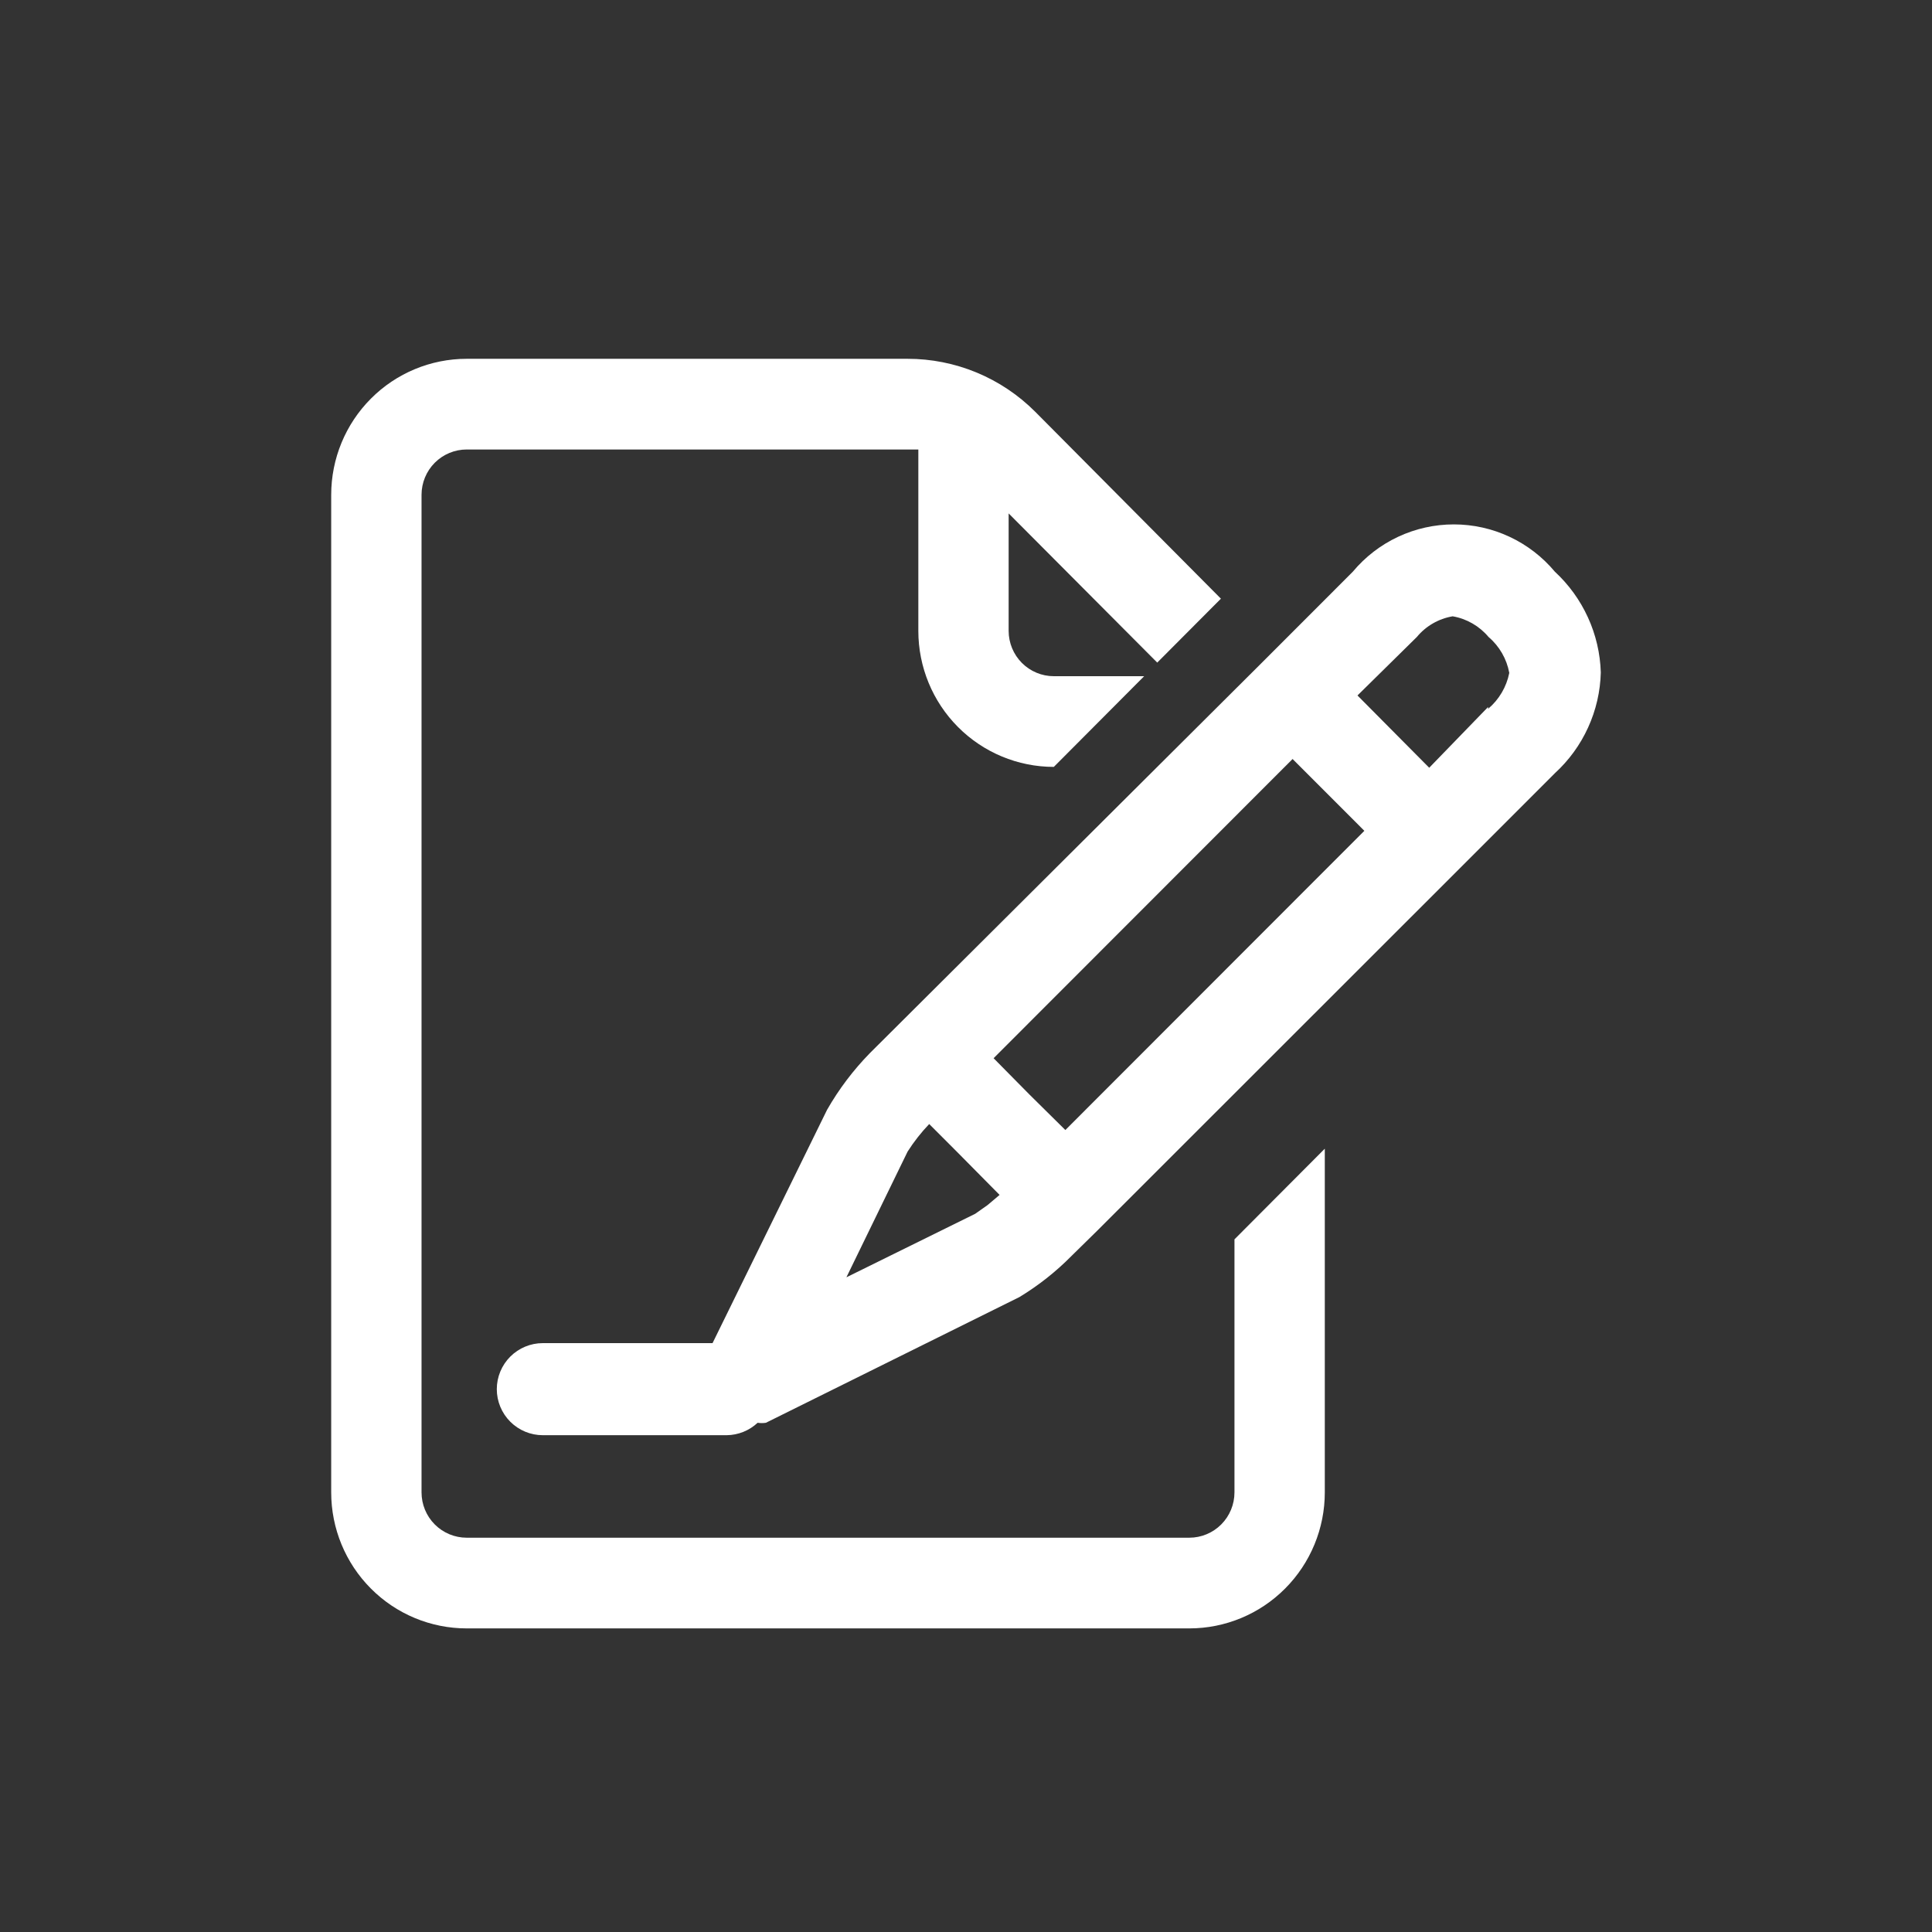
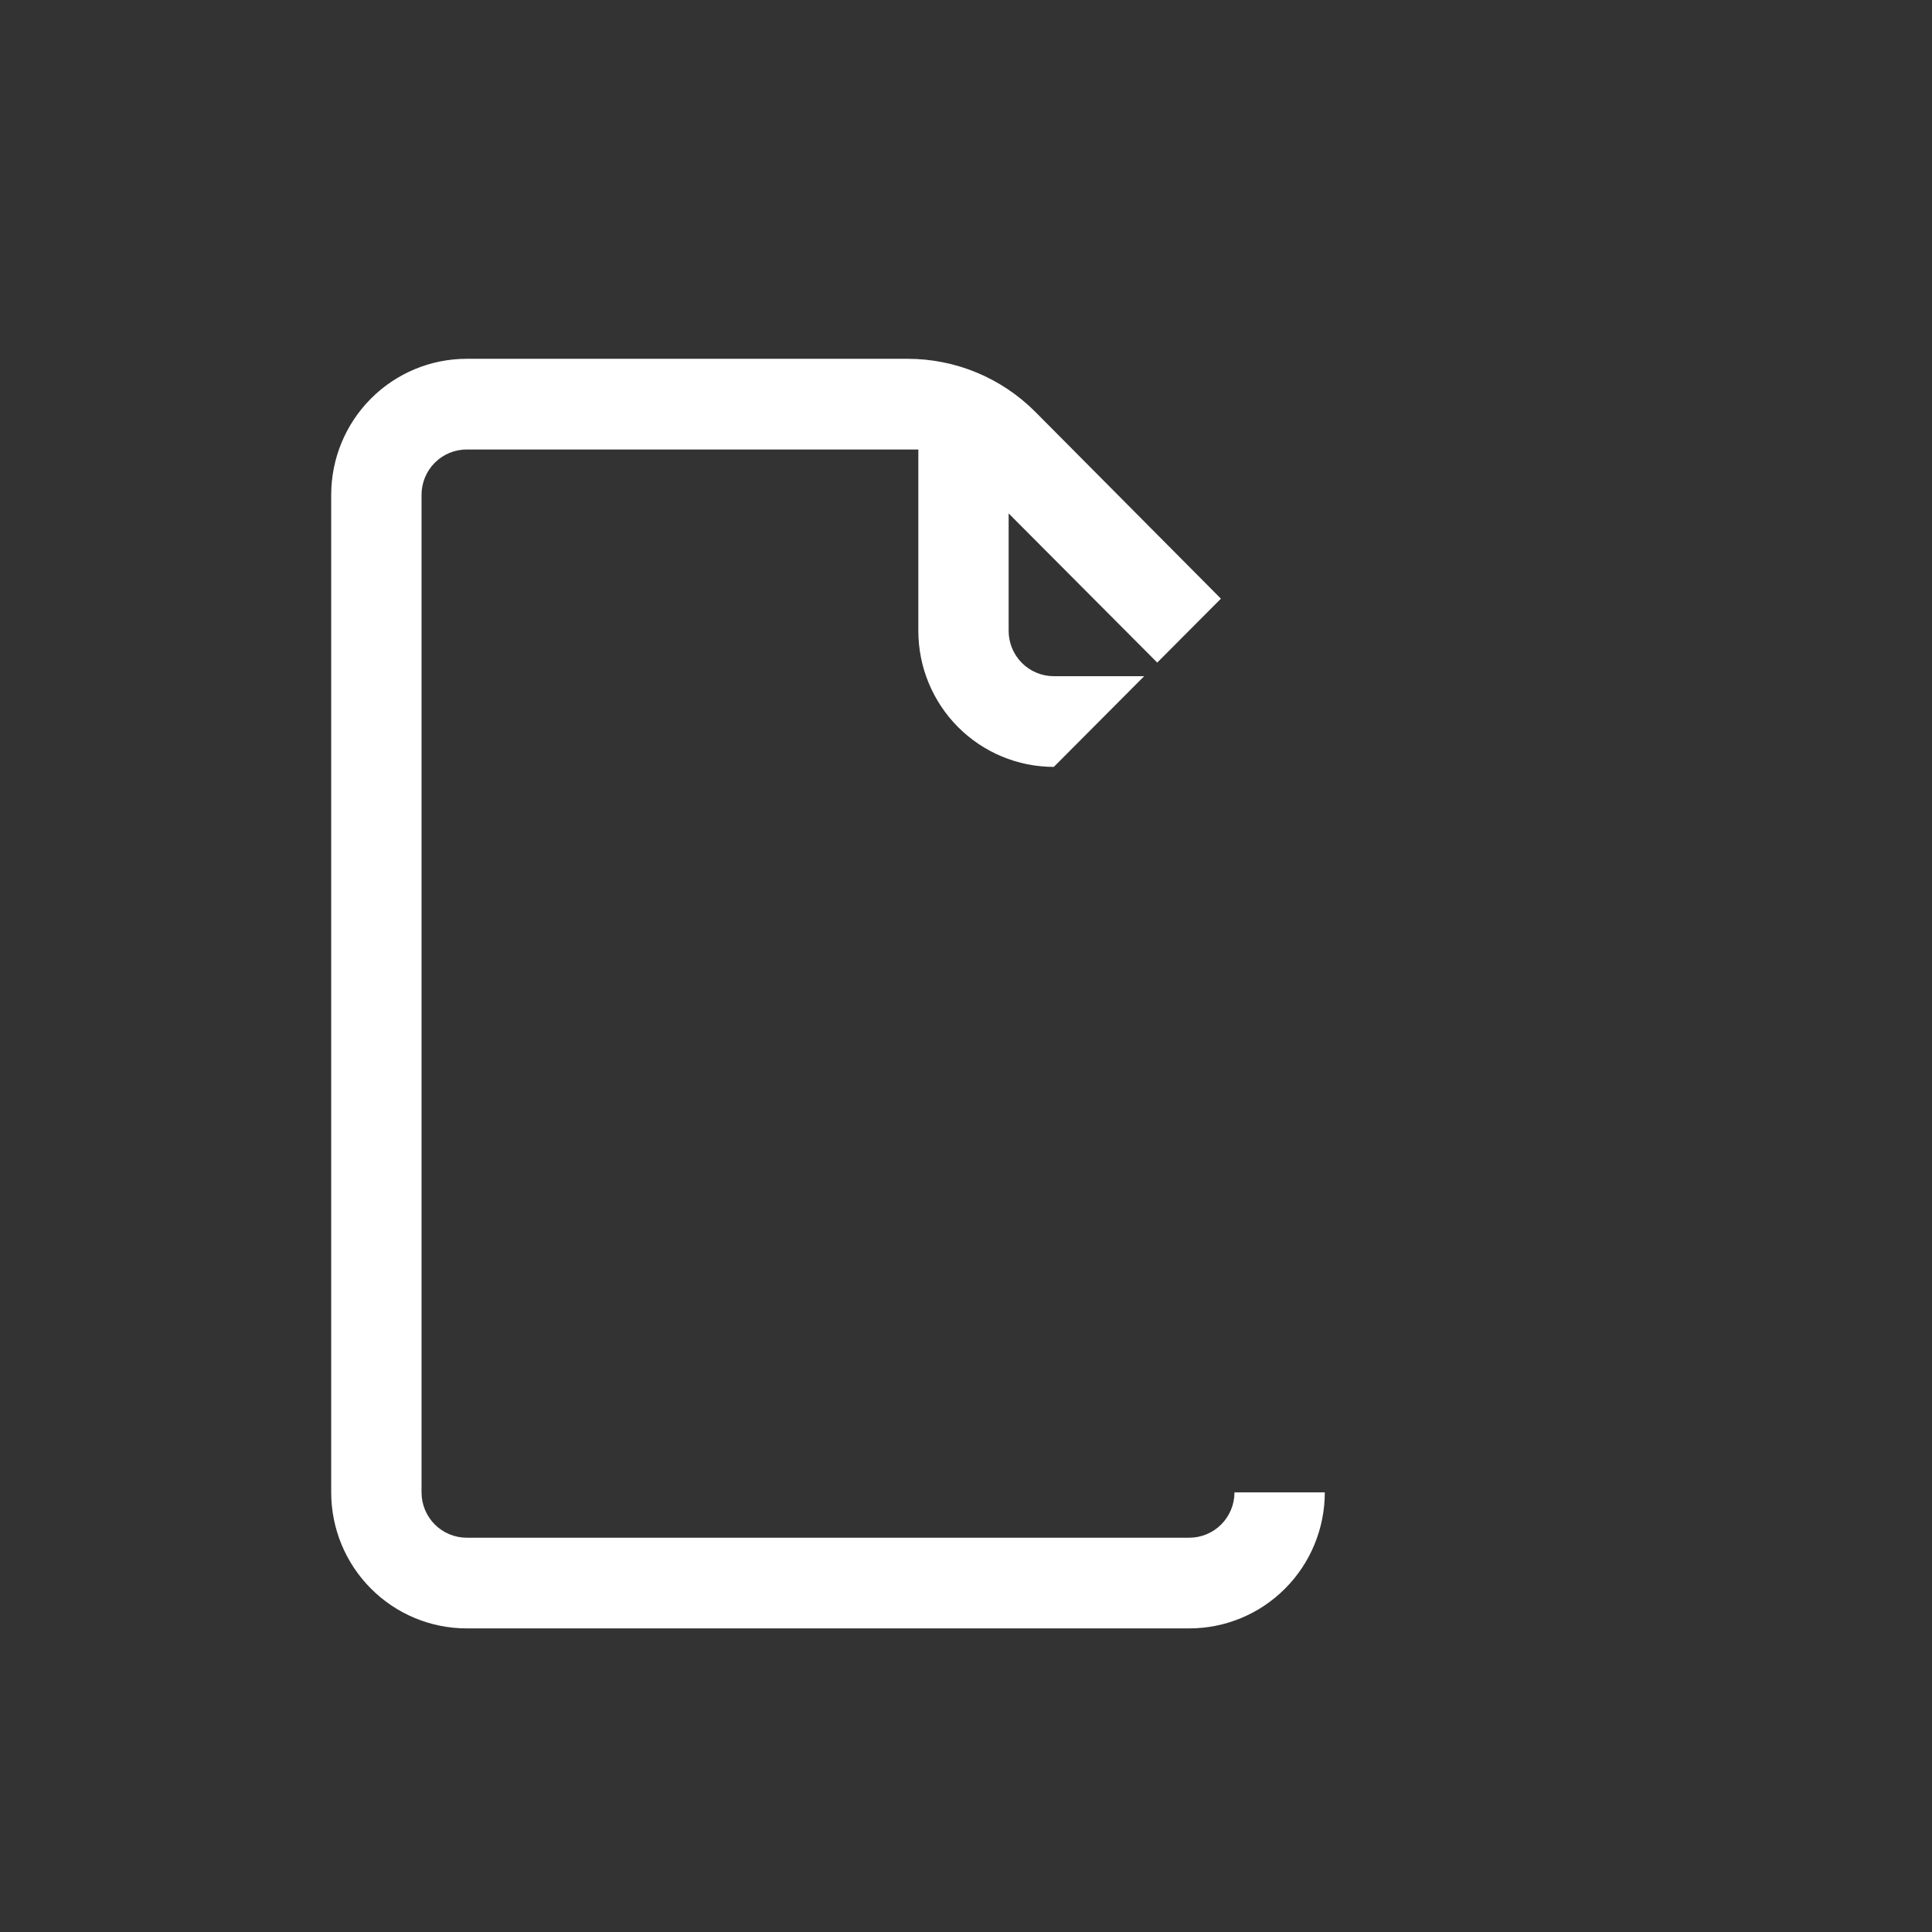
<svg xmlns="http://www.w3.org/2000/svg" width="70" height="70" viewBox="0 0 70 70" fill="none">
  <rect x="0" y="0" width="70" height="70" fill="#333333" stroke="none" />
-   <path d="M44.727 54.072C44.727 54.507 44.555 54.925 44.248 55.233C43.941 55.541 43.525 55.714 43.091 55.714H16.909C16.475 55.714 16.059 55.541 15.752 55.233C15.445 54.925 15.273 54.507 15.273 54.072V17.929C15.273 17.493 15.445 17.075 15.752 16.767C16.059 16.459 16.475 16.286 16.909 16.286H32.88H33.273V22.857C33.273 24.164 33.79 25.418 34.711 26.342C35.631 27.266 36.88 27.786 38.182 27.786L41.455 24.5H38.182C37.748 24.5 37.332 24.327 37.025 24.019C36.718 23.711 36.545 23.293 36.545 22.857V18.602L41.929 24.007L43.385 22.545L44.236 21.691L37.511 14.922C36.903 14.312 36.181 13.828 35.386 13.498C34.591 13.169 33.74 12.999 32.88 13H16.909C15.607 13 14.358 13.519 13.438 14.444C12.517 15.368 12 16.621 12 17.929V54.072C12 55.379 12.517 56.632 13.438 57.556C14.358 58.481 15.607 59 16.909 59H43.091C44.393 59 45.642 58.481 46.562 57.556C47.483 56.632 48 55.379 48 54.072V41.619L44.727 44.904V54.072Z" fill="white" />
-   <path d="M56.334 20.712C55.886 20.176 55.327 19.745 54.694 19.449C54.062 19.153 53.373 19 52.675 19C51.977 19 51.288 19.153 50.656 19.449C50.024 19.745 49.464 20.176 49.017 20.712L45.683 24.048L31.517 38.157C30.915 38.773 30.394 39.462 29.967 40.209L25.817 48.664H19.667C19.225 48.664 18.801 48.84 18.488 49.153C18.176 49.466 18 49.89 18 50.332C18 50.774 18.176 51.199 18.488 51.511C18.801 51.824 19.225 52 19.667 52H26.333C26.749 51.994 27.147 51.834 27.45 51.55C27.549 51.565 27.651 51.565 27.75 51.55L36.934 46.996C37.626 46.577 38.264 46.073 38.833 45.495L39.767 44.578L53 31.352L56.334 28.017C56.843 27.552 57.253 26.989 57.539 26.361C57.826 25.733 57.983 25.054 58 24.364C57.979 23.675 57.821 22.997 57.534 22.37C57.248 21.743 56.84 21.18 56.334 20.712ZM35.783 43.661L35.333 43.978L30.667 46.279L32.883 41.726C33.111 41.368 33.373 41.033 33.667 40.726L34.683 41.743L36.217 43.294L35.783 43.661ZM38.6 40.943L37.3 39.658L36 38.341L46.833 27.5L49.433 30.102L38.6 40.943ZM53.917 25.615L51.783 27.817L49.184 25.198L51.334 23.08C51.663 22.682 52.124 22.416 52.633 22.33C53.142 22.418 53.602 22.684 53.934 23.08C54.326 23.414 54.591 23.874 54.684 24.381C54.583 24.889 54.312 25.348 53.917 25.682V25.615Z" fill="white" />
+   <path d="M44.727 54.072C44.727 54.507 44.555 54.925 44.248 55.233C43.941 55.541 43.525 55.714 43.091 55.714H16.909C16.475 55.714 16.059 55.541 15.752 55.233C15.445 54.925 15.273 54.507 15.273 54.072V17.929C15.273 17.493 15.445 17.075 15.752 16.767C16.059 16.459 16.475 16.286 16.909 16.286H32.88H33.273V22.857C33.273 24.164 33.79 25.418 34.711 26.342C35.631 27.266 36.88 27.786 38.182 27.786L41.455 24.5H38.182C37.748 24.5 37.332 24.327 37.025 24.019C36.718 23.711 36.545 23.293 36.545 22.857V18.602L41.929 24.007L43.385 22.545L44.236 21.691L37.511 14.922C36.903 14.312 36.181 13.828 35.386 13.498C34.591 13.169 33.74 12.999 32.88 13H16.909C15.607 13 14.358 13.519 13.438 14.444C12.517 15.368 12 16.621 12 17.929V54.072C12 55.379 12.517 56.632 13.438 57.556C14.358 58.481 15.607 59 16.909 59H43.091C44.393 59 45.642 58.481 46.562 57.556C47.483 56.632 48 55.379 48 54.072V41.619V54.072Z" fill="white" />
</svg>